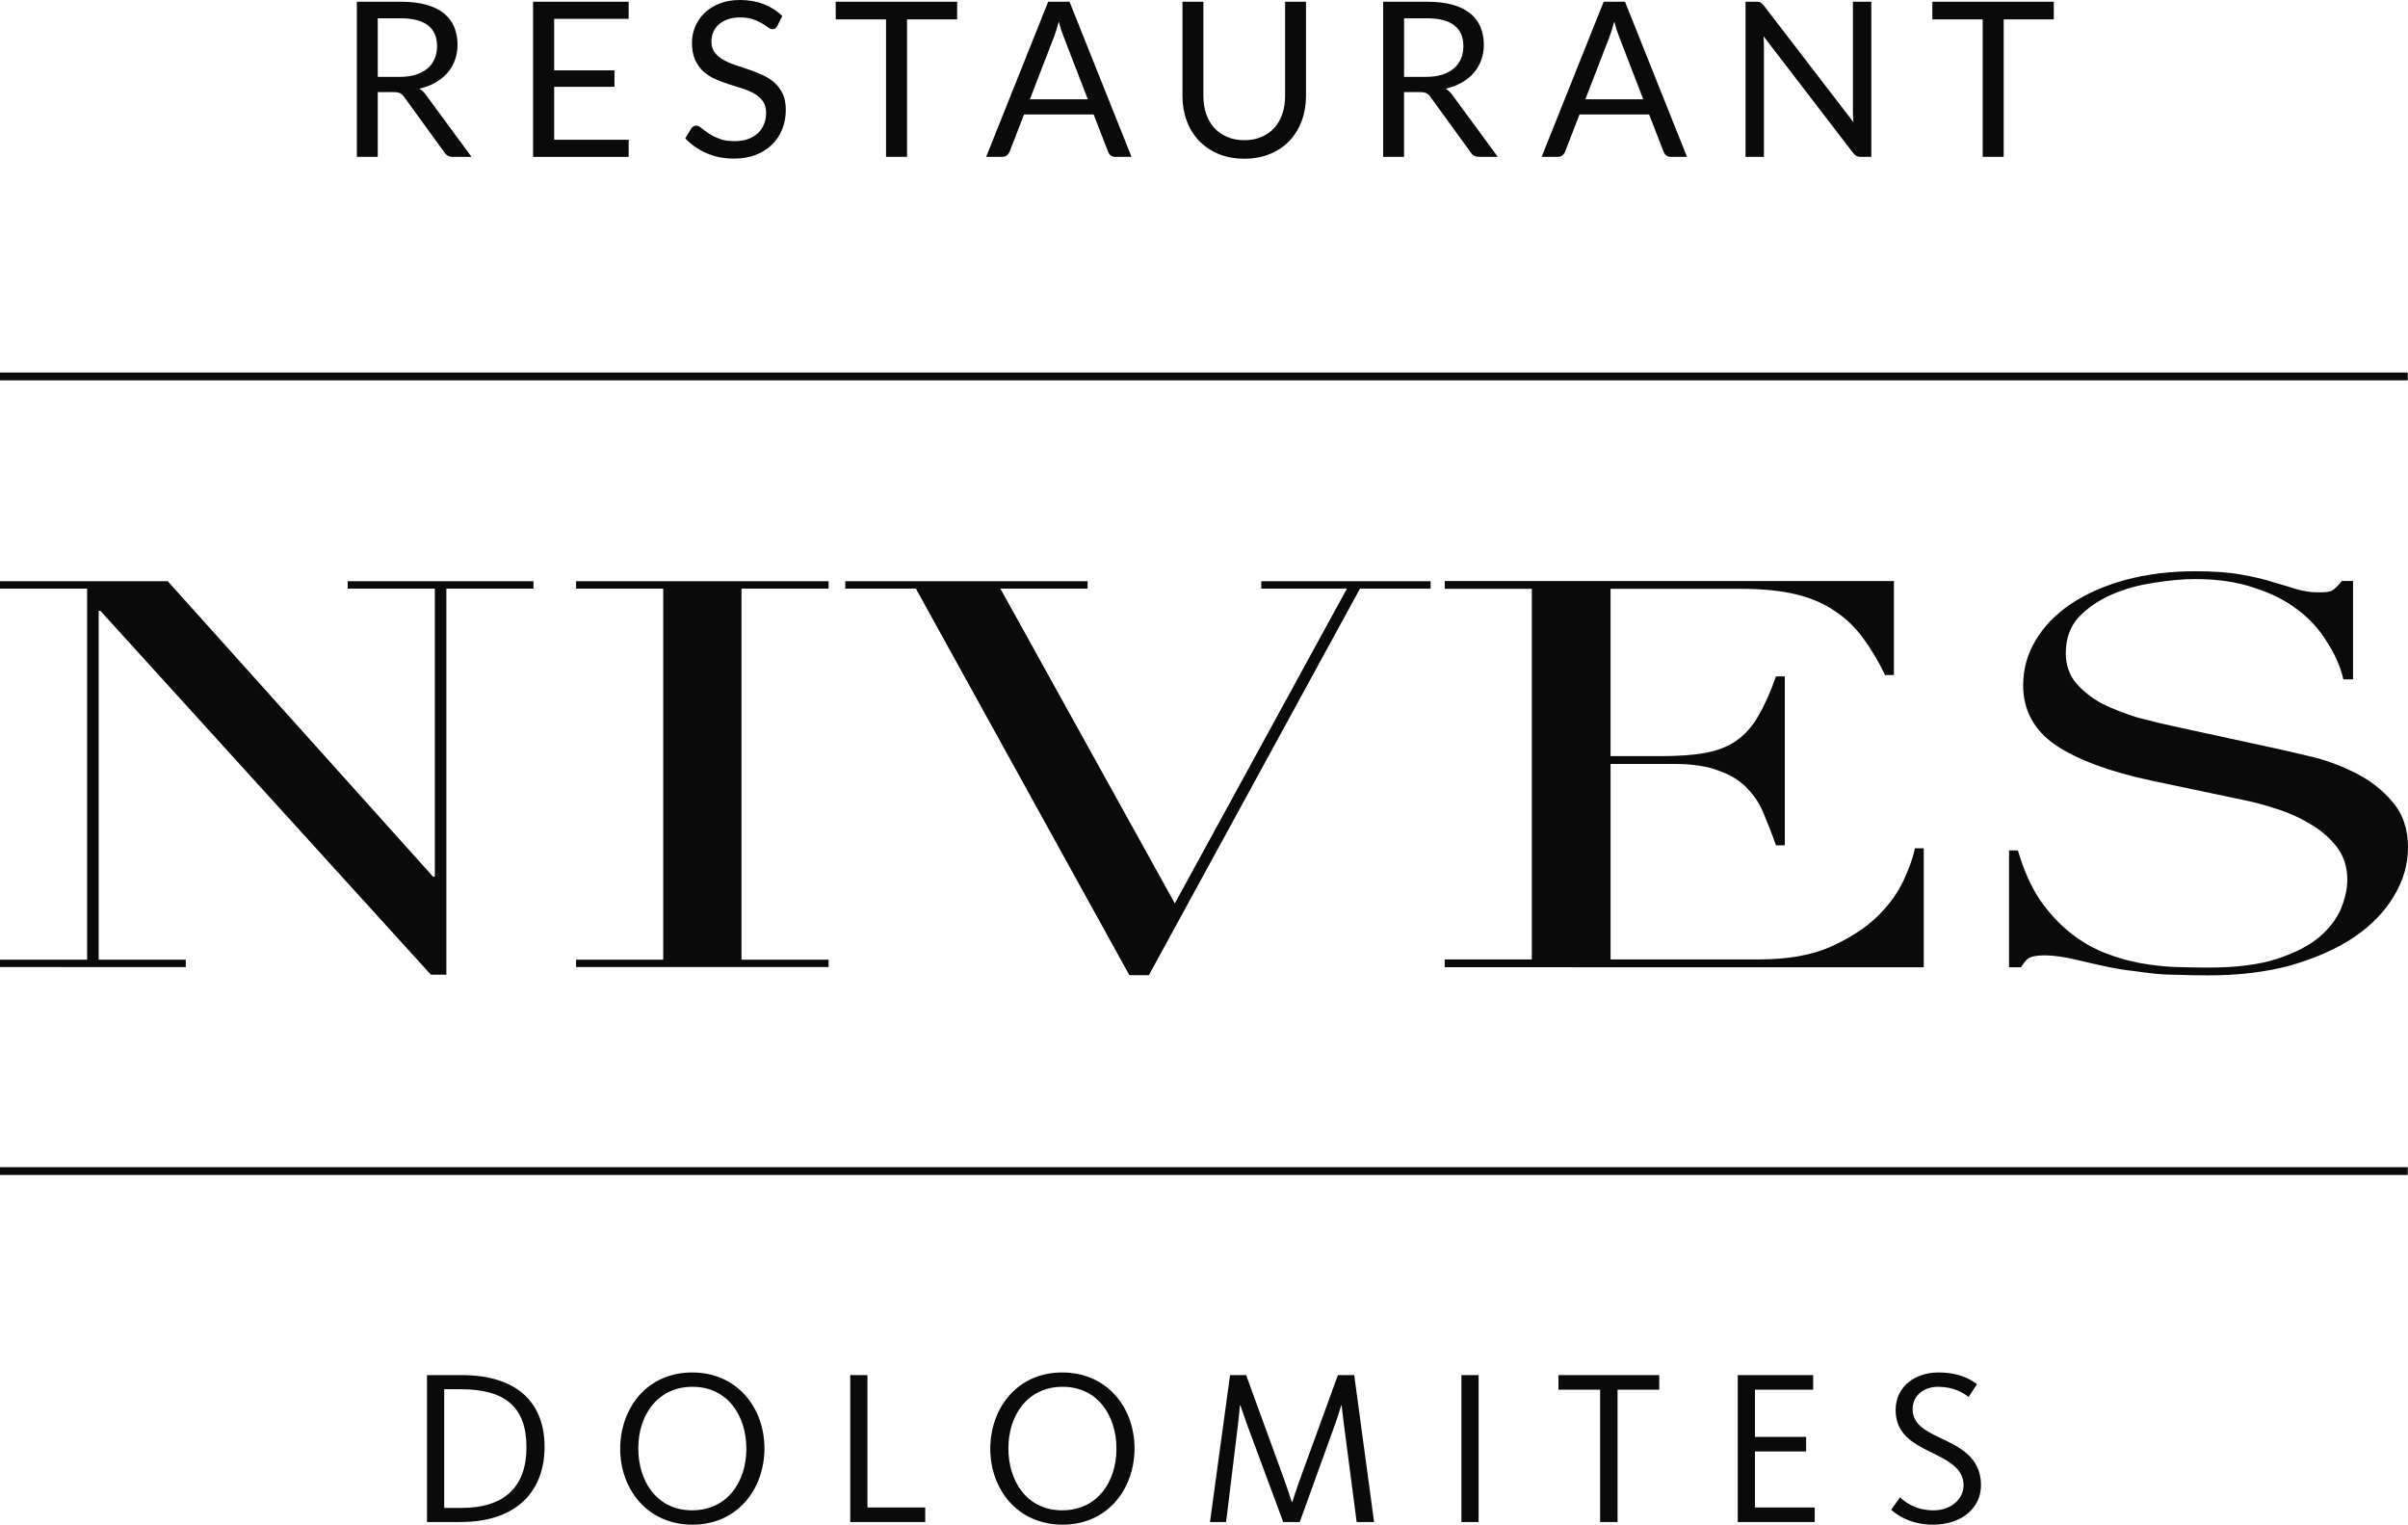
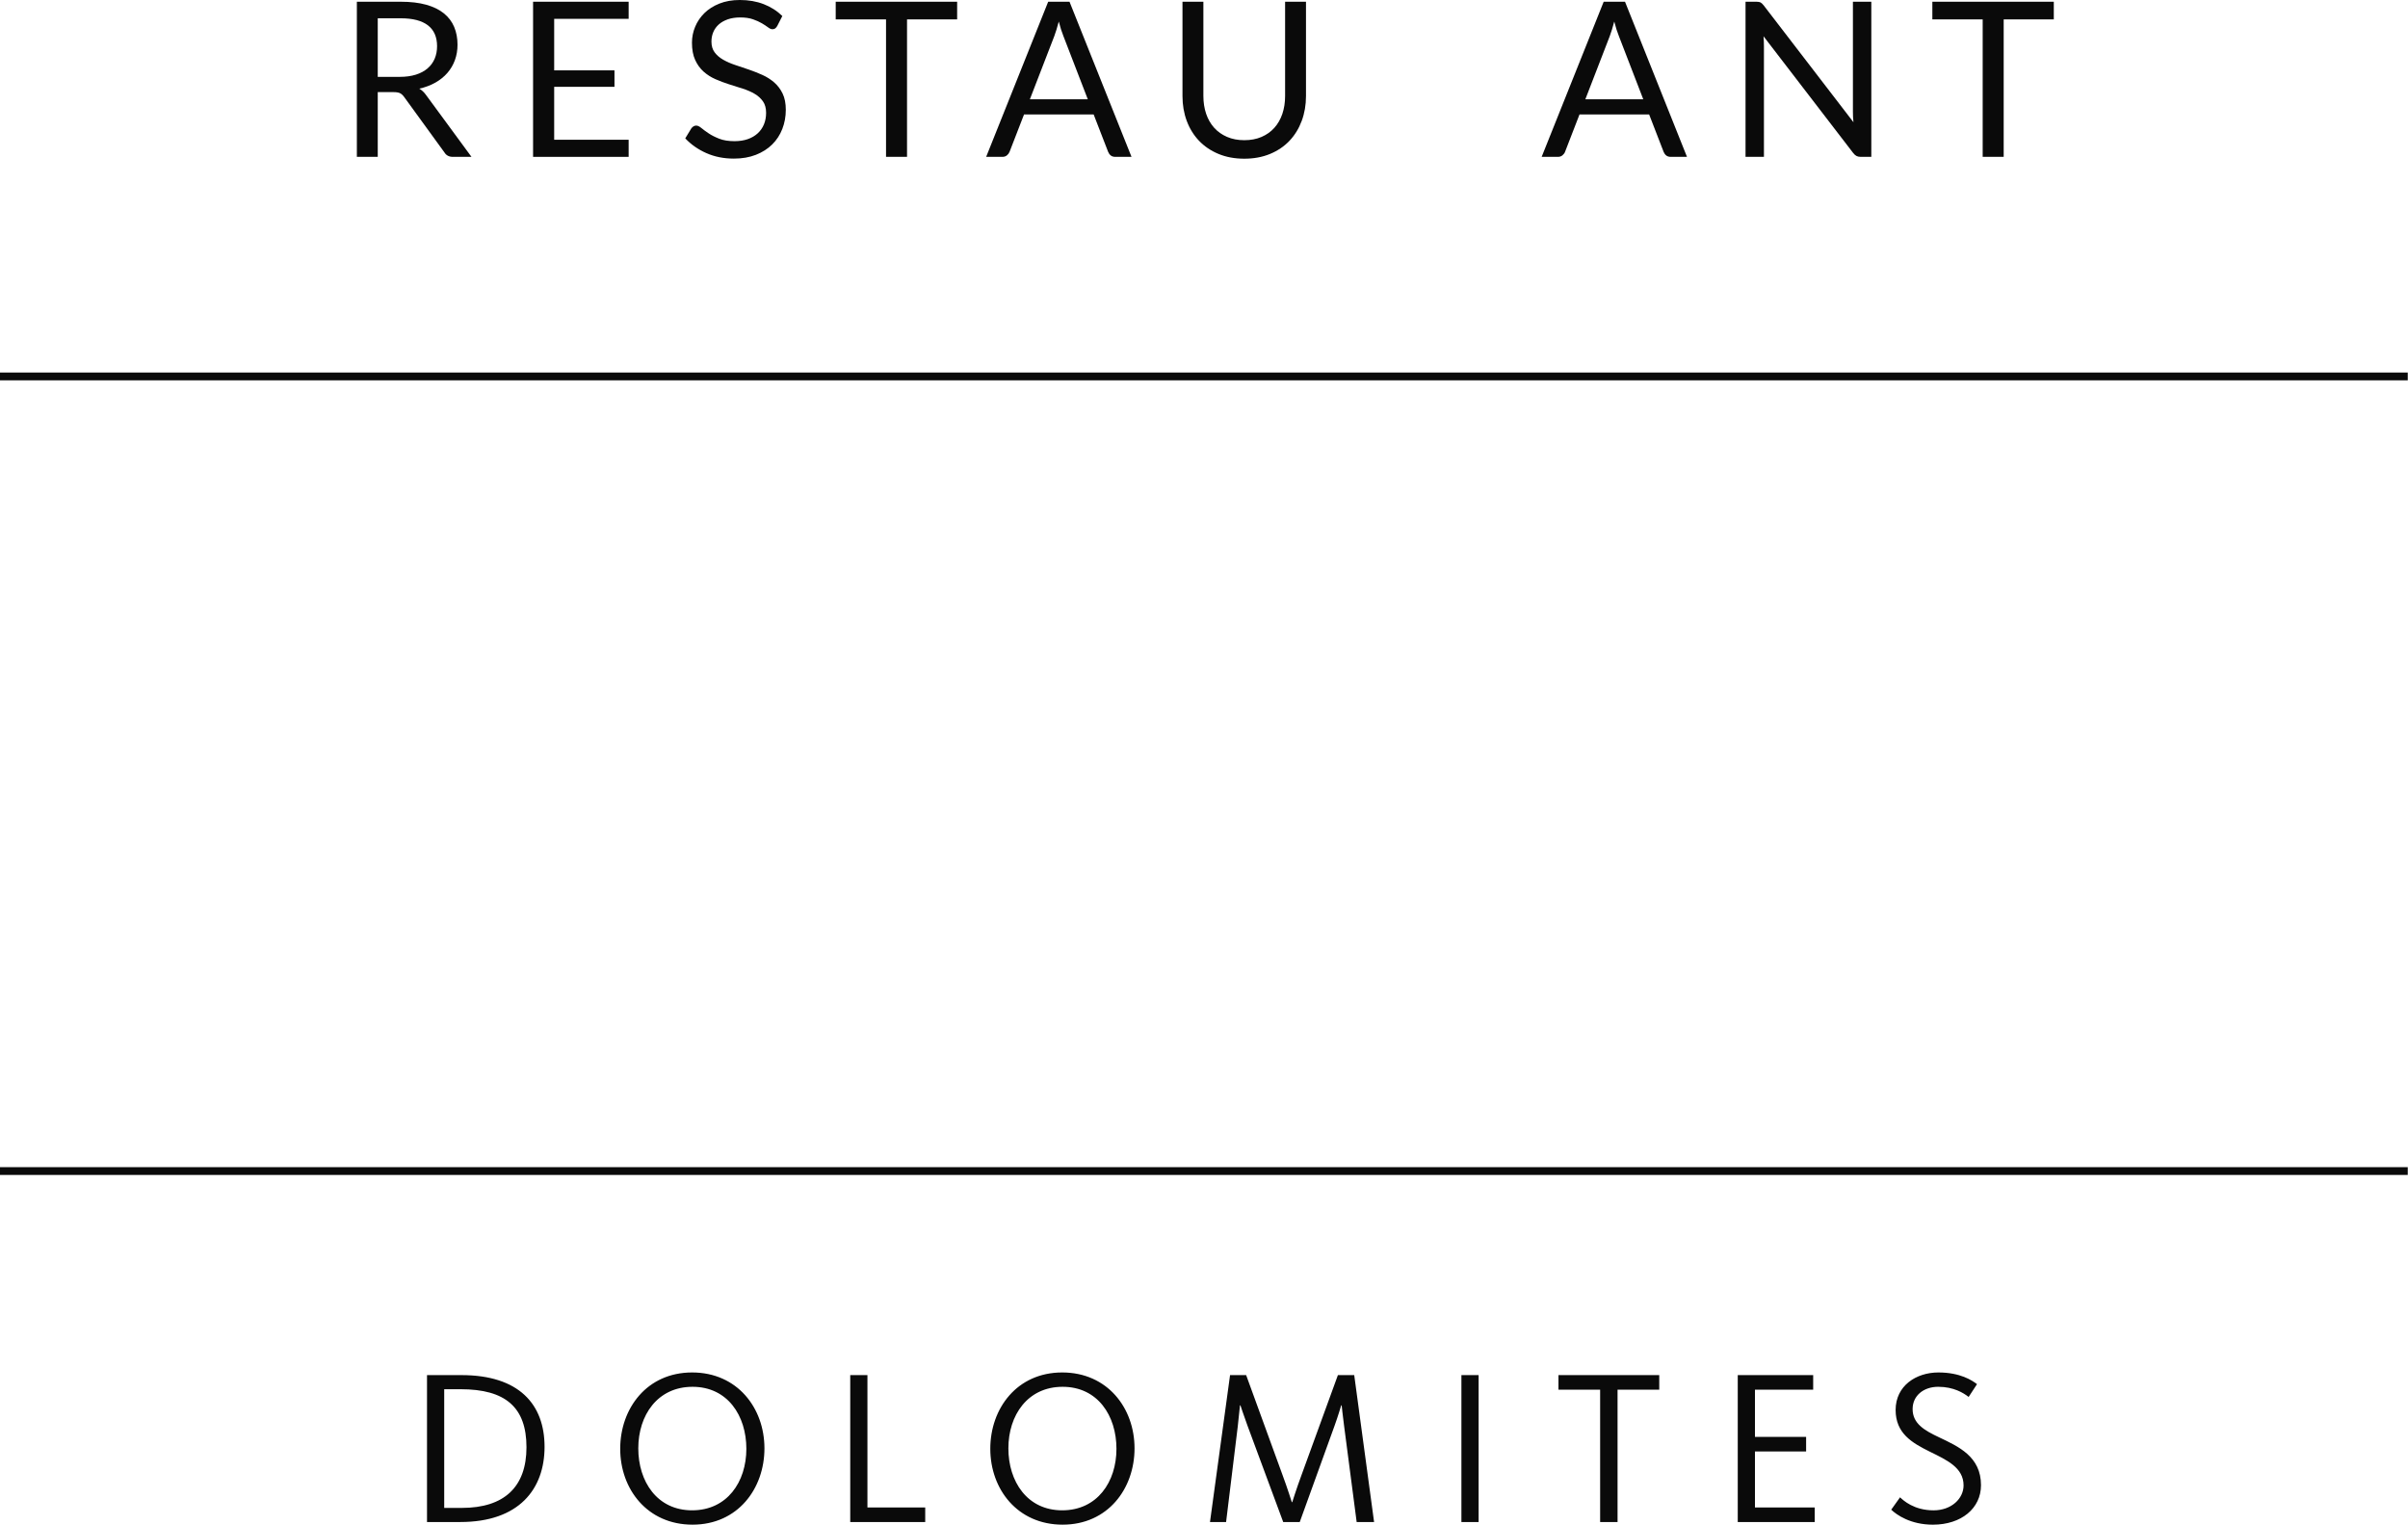
<svg xmlns="http://www.w3.org/2000/svg" version="1.1" id="Layer_1" x="0px" y="0px" width="522.814px" height="330.973px" viewBox="0 0 522.814 330.973" enable-background="new 0 0 522.814 330.973" xml:space="preserve">
  <g>
-     <path fill="#0A0A0A" d="M436.218,184.619h1.875h0.021l0.006,0.018c1.238,4.207,2.844,7.811,4.771,10.707   c2.031,2.883,4.266,5.297,6.64,7.174c2.379,1.877,4.899,3.342,7.493,4.352c2.591,1.013,5.226,1.764,7.829,2.232   c2.727,0.473,5.305,0.748,7.665,0.824c2.457,0.076,4.808,0.114,6.986,0.114c5.992,0,10.979-0.632,14.817-1.879   c3.847-1.25,6.939-2.833,9.195-4.705c2.262-1.953,3.863-4.047,4.761-6.224c0.906-2.265,1.366-4.36,1.366-6.233   c0-2.724-0.743-5.093-2.211-7.045c-1.477-1.954-3.365-3.614-5.616-4.935c-2.265-1.405-4.784-2.555-7.494-3.414   c-2.603-0.858-5.124-1.53-7.497-2l-19.595-4.119c-9.156-1.947-16.213-4.563-20.972-7.771c-4.645-3.209-6.998-7.572-6.998-12.966   c0-3.512,0.919-6.804,2.732-9.785c1.807-3.042,4.391-5.697,7.676-7.893c3.299-2.196,7.258-3.939,11.765-5.181   c4.653-1.251,9.76-1.885,15.174-1.885c3.964,0,7.291,0.237,9.889,0.706c2.696,0.466,5.049,1.021,6.991,1.651   c1.935,0.549,3.653,1.063,5.109,1.527c1.57,0.465,3.175,0.701,4.768,0.701c1.47,0,2.438-0.115,2.882-0.342   c0.561-0.313,1.282-1.003,2.209-2.115l0.008-0.01h2.393h0.025v0.026v21.302v0.025h-0.025h-2.041h-0.021l-0.004-0.02   c-0.671-2.795-1.873-5.523-3.572-8.11c-1.588-2.658-3.707-4.993-6.301-6.939c-2.596-2.025-5.804-3.648-9.535-4.823   c-3.609-1.248-7.907-1.881-12.772-1.881c-2.719,0-5.755,0.276-9.027,0.822c-3.281,0.474-6.375,1.344-9.197,2.586   c-2.832,1.257-5.235,2.919-7.145,4.94c-1.809,2.028-2.726,4.636-2.726,7.752c0,2.491,0.742,4.664,2.21,6.456   c1.477,1.719,3.366,3.221,5.618,4.467c2.369,1.167,5.004,2.196,7.832,3.057c3.017,0.797,5.998,1.509,8.86,2.116l20.62,4.474   c2.26,0.494,5.012,1.128,8.182,1.885c3.254,0.771,6.467,1.959,9.547,3.533c3.166,1.562,5.863,3.661,8.021,6.243   c2.264,2.58,3.412,5.91,3.412,9.9c0,3.685-1.033,7.252-3.071,10.604c-1.921,3.28-4.79,6.254-8.526,8.84   c-3.729,2.499-8.317,4.56-13.641,6.122c-5.318,1.48-11.398,2.232-18.072,2.232c-2.393,0-4.514-0.039-6.304-0.113   c-1.817,0-3.538-0.079-5.114-0.232c-1.705-0.175-3.266-0.369-4.772-0.598c-1.581-0.152-3.359-0.428-5.284-0.816   c-2.286-0.475-4.752-1.029-7.331-1.649c-2.602-0.622-4.893-0.938-6.81-0.938c-1.689,0-2.889,0.235-3.563,0.699   c-0.563,0.469-1.077,1.1-1.528,1.877l-0.008,0.012h-0.015h-2.557h-0.023v-0.023v-25.309v-0.024L436.218,184.619L436.218,184.619z    M313.694,208.277h18.89v-80.457h-18.89h-0.024v-0.026v-1.643v-0.026h0.024h97.476h0.026v0.026v20.362v0.025h-0.026h-1.873h-0.016   l-0.007-0.014c-1.473-3.048-3.076-5.738-4.771-7.999c-1.689-2.34-3.752-4.318-6.127-5.882c-2.379-1.64-5.246-2.865-8.518-3.646   c-3.289-0.782-7.299-1.179-11.918-1.179h-28.265v36.32h11.054c3.725,0,6.936-0.236,9.541-0.707c2.59-0.468,4.821-1.338,6.631-2.586   c1.916-1.324,3.52-3.103,4.764-5.286c1.352-2.247,2.668-5.176,3.92-8.706l0.006-0.017h0.018h1.875h0.025v0.026v36.604v0.026h-0.025   h-1.875h-0.018l-0.006-0.019c-0.771-2.214-1.633-4.432-2.555-6.592c-0.787-2.097-1.99-3.994-3.578-5.64   c-1.469-1.642-3.527-2.946-6.123-3.882c-2.479-1.008-5.803-1.521-9.875-1.529h-13.777v42.441h32.182   c6.226,0,11.438-0.91,15.5-2.705c4.185-1.877,7.621-4.094,10.216-6.584c2.594-2.567,4.54-5.258,5.786-7.995   c1.244-2.738,2.049-5.034,2.388-6.824l0.004-0.021h0.021h1.875h0.026v0.025v25.778v0.024h-0.026H313.694h-0.024v-0.024v-1.65   v-0.024h0.024V208.277z M183.529,126.177h52.602v1.595h-18.89h-0.044l0.021,0.038l37.832,68.26l0.022,0.041l0.023-0.041   l37.325-68.261l0.021-0.037h-0.043h-18.554v-1.595h36.763v1.595h-15.312h-0.017l-0.008,0.014   c-15.276,27.969-30.555,55.938-45.832,83.907h-4.233c-15.448-27.969-30.898-55.939-46.346-83.907l-0.008-0.014h-0.015h-15.308   V126.177L183.529,126.177z M125.077,208.328h18.893h0.026v-0.026v-80.507v-0.025h-0.026h-18.893v-1.593h54.826v1.593h-18.89h-0.026   v0.025v80.507v0.026h0.026h18.89v1.598h-54.826V208.328z M0,208.328h18.89h0.025v-0.026v-80.507v-0.025H18.89H0v-1.593h36.429   c19.198,21.378,38.396,42.755,57.594,64.132l0.007,0.01h0.354h0.026v-0.025v-62.497v-0.025h-0.026h-18.89v-1.593h40.335v1.593   h-18.89h-0.025v0.025v83.777h-3.373c-23.911-26.321-47.823-52.646-71.734-78.966l-0.008-0.008h-0.353H21.42v0.025v75.678v0.026   h0.026h18.889v1.598H0V208.328z" />
    <path fill="#0A0A0A" d="M0,255.055h522.762v-1.69H0V255.055z M0,82.561h522.762V80.87H0V82.561z" />
    <path fill="#0A0A0A" d="M430.104,322.402c0-6.226-4.886-8.38-9.1-10.392c-3.16-1.483-5.746-2.969-5.746-6.129   c0-2.921,2.395-4.837,5.555-4.837c3.353,0,5.509,1.341,6.608,2.203l1.819-2.777c-1.055-0.813-3.641-2.538-8.379-2.538   c-4.885,0-9.291,2.921-9.291,8.141c0,5.076,3.545,7.136,7.422,9.051c3.688,1.819,7.328,3.447,7.328,7.327   c0,2.824-2.586,5.41-6.514,5.41c-4.262,0-6.562-2.154-7.277-2.825l-1.916,2.682c1.148,1.102,4.166,3.256,9.051,3.256   C425.842,330.973,430.104,327.43,430.104,322.402 M394.005,330.399v-3.161h-12.977v-12.161h11.107v-3.161h-11.107v-10.247h12.642   v-3.16h-16.377V330.4L394.005,330.399L394.005,330.399z M360.248,301.668v-3.16h-21.883v3.16h9.049v28.73h3.782v-28.73H360.248z    M321.031,298.508h-3.735v31.892h3.735V298.508z M282.196,330.399l7.566-20.927c0.766-2.106,1.437-4.404,1.437-4.404h0.096   c0,0,0.238,2.298,0.527,4.453l2.729,20.878h3.783l-4.312-31.892h-3.543l-7.899,21.69c-1.054,2.825-2.013,5.891-2.013,5.891h-0.096   c0,0-0.957-3.064-2.011-5.891l-7.901-21.69h-3.494l-4.358,31.892h3.496l2.537-20.781c0.239-2.155,0.479-4.55,0.479-4.55h0.096   c0,0,0.718,2.201,1.531,4.404l7.758,20.927H282.196z M242.399,314.501c0,7.183-4.166,13.359-11.78,13.359   c-7.613,0-11.684-6.272-11.684-13.456c0-7.183,4.166-13.359,11.78-13.359C238.329,301.045,242.399,307.318,242.399,314.501    M246.325,314.405c0-8.764-5.889-16.473-15.706-16.473c-9.816,0-15.61,7.806-15.61,16.568s5.89,16.472,15.706,16.472   C240.531,330.973,246.325,323.168,246.325,314.405 M200.879,330.399v-3.161h-12.545v-28.729h-3.735V330.4L200.879,330.399   L200.879,330.399z M162.045,314.501c0,7.183-4.166,13.359-11.779,13.359c-7.614,0-11.684-6.272-11.684-13.456   c0-7.183,4.166-13.359,11.78-13.359C157.975,301.045,162.045,307.318,162.045,314.501 M165.972,314.405   c0-8.764-5.89-16.473-15.706-16.473s-15.61,7.806-15.61,16.568s5.889,16.472,15.706,16.472   C160.178,330.973,165.972,323.168,165.972,314.405 M114.305,314.167c0,8.619-4.836,13.168-14.03,13.168h-3.83v-25.763h3.591   C109.756,301.572,114.305,305.5,114.305,314.167 M118.232,314.07c0-9.193-5.507-15.563-18.052-15.563h-7.47v31.892h7.23   C112.677,330.399,118.232,323.264,118.232,314.07" />
    <g>
      <path fill="#0A0A0A" d="M82.016,19.999v14.053H77.48V0.376h9.518c2.13,0,3.971,0.215,5.522,0.646    c1.551,0.431,2.832,1.054,3.842,1.868c1.01,0.815,1.758,1.798,2.244,2.949c0.485,1.152,0.729,2.44,0.729,3.866    c0,1.191-0.188,2.303-0.564,3.337s-0.92,1.962-1.633,2.784c-0.713,0.823-1.583,1.524-2.608,2.104    c-1.026,0.58-2.189,1.019-3.49,1.316c0.564,0.329,1.065,0.807,1.504,1.434l9.823,13.371h-4.042c-0.831,0-1.441-0.321-1.833-0.964    L87.75,21.056c-0.267-0.376-0.557-0.646-0.87-0.812c-0.313-0.164-0.784-0.246-1.41-0.246L82.016,19.999L82.016,19.999z     M82.016,16.685h4.771c1.331,0,2.502-0.161,3.513-0.482c1.01-0.32,1.856-0.774,2.538-1.363c0.682-0.587,1.195-1.288,1.54-2.103    c0.344-0.814,0.517-1.715,0.517-2.703c0-2.005-0.662-3.517-1.986-4.536c-1.324-1.018-3.294-1.527-5.91-1.527h-4.982L82.016,16.685    L82.016,16.685z" />
      <path fill="#0A0A0A" d="M136.489,0.376v3.713h-16.168v11.186h13.09v3.572h-13.09v11.491h16.168v3.713h-20.75V0.376H136.489z" />
      <path fill="#0A0A0A" d="M168.754,5.64c-0.141,0.235-0.29,0.411-0.446,0.529c-0.157,0.118-0.361,0.176-0.611,0.176    c-0.266,0-0.576-0.133-0.928-0.399c-0.353-0.266-0.799-0.56-1.339-0.881c-0.541-0.321-1.191-0.615-1.951-0.881    c-0.76-0.266-1.68-0.399-2.761-0.399c-1.019,0-1.919,0.137-2.702,0.411c-0.784,0.274-1.438,0.646-1.962,1.116    c-0.525,0.47-0.92,1.022-1.187,1.657c-0.267,0.635-0.4,1.32-0.4,2.057c0,0.94,0.231,1.719,0.693,2.338    c0.462,0.619,1.073,1.148,1.833,1.586c0.76,0.439,1.622,0.819,2.585,1.14c0.963,0.321,1.951,0.654,2.961,0.999    c1.011,0.345,1.998,0.732,2.961,1.164c0.964,0.431,1.825,0.975,2.585,1.633c0.759,0.658,1.371,1.465,1.833,2.421    c0.462,0.955,0.693,2.13,0.693,3.524c0,1.473-0.25,2.855-0.752,4.147c-0.501,1.293-1.233,2.417-2.197,3.373    c-0.963,0.955-2.146,1.707-3.548,2.256c-1.402,0.548-2.996,0.822-4.782,0.822c-2.178,0-4.164-0.396-5.958-1.187    s-3.325-1.86-4.594-3.208l1.316-2.162c0.125-0.172,0.278-0.317,0.458-0.435c0.18-0.118,0.38-0.176,0.599-0.176    c0.329,0,0.705,0.176,1.128,0.528c0.423,0.353,0.952,0.74,1.586,1.163c0.635,0.423,1.402,0.811,2.303,1.163    c0.9,0.353,2.001,0.529,3.302,0.529c1.081,0,2.044-0.149,2.89-0.446c0.846-0.298,1.563-0.717,2.15-1.258    c0.587-0.54,1.038-1.187,1.351-1.938s0.47-1.59,0.47-2.515c0-1.019-0.231-1.853-0.693-2.503c-0.462-0.649-1.069-1.194-1.821-1.633    s-1.609-0.812-2.573-1.116c-0.963-0.306-1.95-0.619-2.961-0.94c-1.01-0.321-1.998-0.693-2.961-1.116    c-0.963-0.423-1.821-0.971-2.573-1.645c-0.752-0.674-1.359-1.516-1.821-2.527c-0.462-1.01-0.693-2.259-0.693-3.748    c0-1.19,0.231-2.342,0.693-3.455c0.462-1.112,1.132-2.099,2.009-2.961c0.877-0.861,1.962-1.551,3.255-2.068S158.97,0,160.646,0    c1.88,0,3.596,0.297,5.146,0.893c1.551,0.596,2.906,1.457,4.065,2.585L168.754,5.64z" />
      <path fill="#0A0A0A" d="M207.811,0.376v3.83h-10.88v29.845h-4.559V4.206h-10.927v-3.83H207.811z" />
      <path fill="#0A0A0A" d="M245.67,34.051h-3.525c-0.408,0-0.737-0.102-0.987-0.306c-0.251-0.203-0.439-0.462-0.564-0.775    l-3.149-8.131h-15.11l-3.149,8.131c-0.11,0.282-0.298,0.533-0.564,0.752c-0.267,0.22-0.596,0.329-0.987,0.329h-3.525    l13.466-33.675h4.629L245.67,34.051z M223.604,21.549h12.572l-5.287-13.701c-0.345-0.846-0.682-1.903-1.011-3.172    c-0.172,0.643-0.341,1.234-0.505,1.774c-0.164,0.541-0.325,1.014-0.481,1.421L223.604,21.549z" />
      <path fill="#0A0A0A" d="M270.157,30.432c1.394,0,2.64-0.234,3.736-0.705c1.097-0.47,2.023-1.128,2.783-1.974    c0.76-0.846,1.34-1.856,1.74-3.031c0.398-1.176,0.6-2.468,0.6-3.878V0.376h4.535v20.468c0,1.942-0.311,3.744-0.93,5.405    c-0.618,1.66-1.504,3.098-2.654,4.312c-1.152,1.215-2.559,2.167-4.219,2.855c-1.66,0.689-3.525,1.034-5.593,1.034    c-2.068,0-3.933-0.345-5.593-1.034c-1.662-0.688-3.071-1.641-4.23-2.855c-1.16-1.214-2.048-2.651-2.667-4.312    s-0.929-3.463-0.929-5.405V0.376h4.536v20.445c0,1.41,0.2,2.702,0.599,3.878c0.4,1.175,0.979,2.185,1.739,3.031    c0.76,0.846,1.692,1.508,2.796,1.985C267.513,30.194,268.761,30.432,270.157,30.432z" />
-       <path fill="#0A0A0A" d="M304.842,19.999v14.053h-4.536V0.376h9.519c2.131,0,3.972,0.215,5.522,0.646s2.832,1.054,3.842,1.868    c1.011,0.815,1.759,1.798,2.244,2.949c0.485,1.152,0.729,2.44,0.729,3.866c0,1.191-0.188,2.303-0.563,3.337    s-0.92,1.962-1.634,2.784c-0.713,0.823-1.582,1.524-2.608,2.104c-1.025,0.58-2.188,1.019-3.488,1.316    c0.563,0.329,1.064,0.807,1.504,1.434l9.822,13.371h-4.043c-0.83,0-1.44-0.321-1.832-0.964l-8.742-12.031    c-0.266-0.376-0.557-0.646-0.869-0.812c-0.313-0.164-0.783-0.246-1.41-0.246L304.842,19.999L304.842,19.999z M304.842,16.685    h4.771c1.332,0,2.503-0.161,3.515-0.482c1.011-0.32,1.854-0.774,2.537-1.363c0.683-0.587,1.194-1.288,1.539-2.103    c0.345-0.814,0.519-1.715,0.519-2.703c0-2.005-0.662-3.517-1.986-4.536c-1.324-1.018-3.293-1.527-5.91-1.527h-4.98v12.714H304.842    z" />
      <path fill="#0A0A0A" d="M366.271,34.051h-3.524c-0.407,0-0.736-0.102-0.986-0.306c-0.251-0.203-0.438-0.462-0.563-0.775    l-3.148-8.131h-15.111l-3.147,8.131c-0.108,0.282-0.298,0.533-0.563,0.752c-0.267,0.22-0.597,0.329-0.986,0.329h-3.525    l13.467-33.675h4.629L366.271,34.051z M344.205,21.549h12.571l-5.286-13.7c-0.345-0.846-0.683-1.903-1.011-3.172    c-0.174,0.643-0.342,1.234-0.506,1.774s-0.326,1.014-0.481,1.421L344.205,21.549z" />
      <path fill="#0A0A0A" d="M382.24,0.528c0.194,0.102,0.418,0.31,0.67,0.623l19.504,25.38c-0.047-0.407-0.078-0.803-0.095-1.188    c-0.016-0.384-0.022-0.756-0.022-1.116V0.376h3.995v33.675h-2.305c-0.358,0-0.66-0.063-0.903-0.188    c-0.242-0.125-0.481-0.336-0.717-0.634L382.888,7.872c0.029,0.392,0.055,0.776,0.069,1.152s0.022,0.721,0.022,1.034v23.994h-3.996    V0.376h2.352C381.742,0.376,382.042,0.427,382.24,0.528z" />
      <path fill="#0A0A0A" d="M445.912,0.376v3.83h-10.881v29.845h-4.56V4.206h-10.928v-3.83H445.912z" />
    </g>
  </g>
</svg>